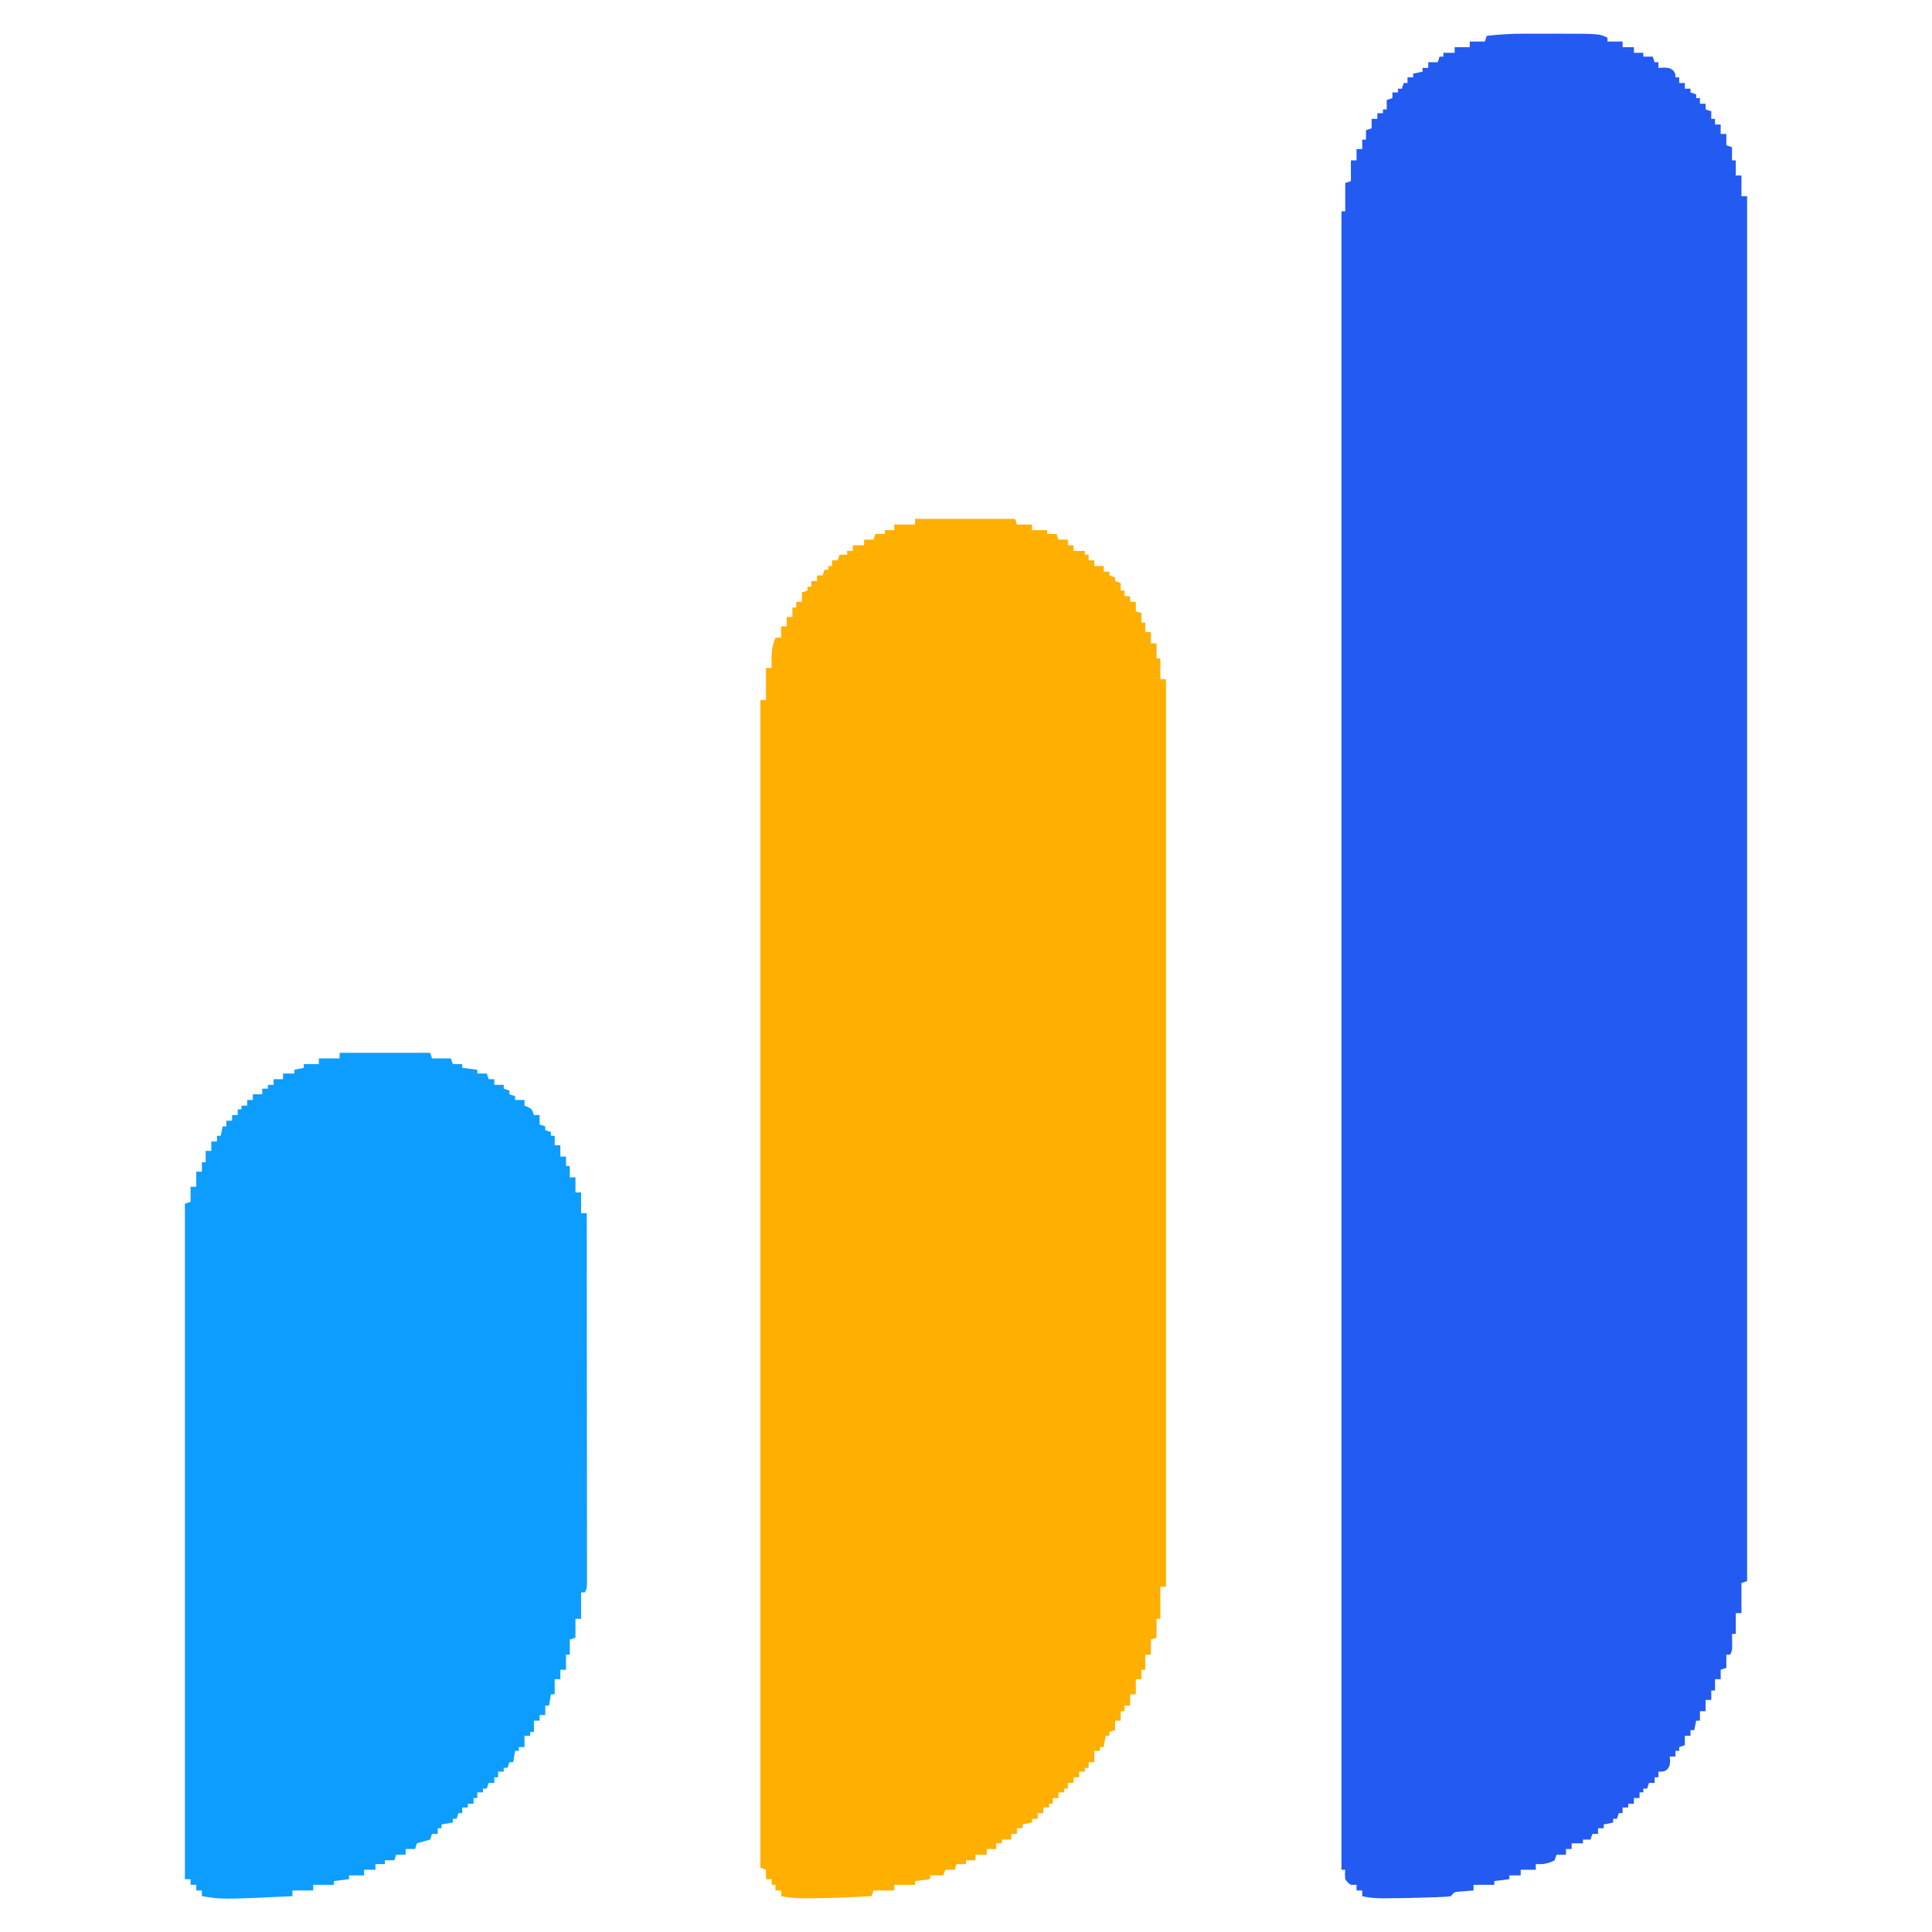
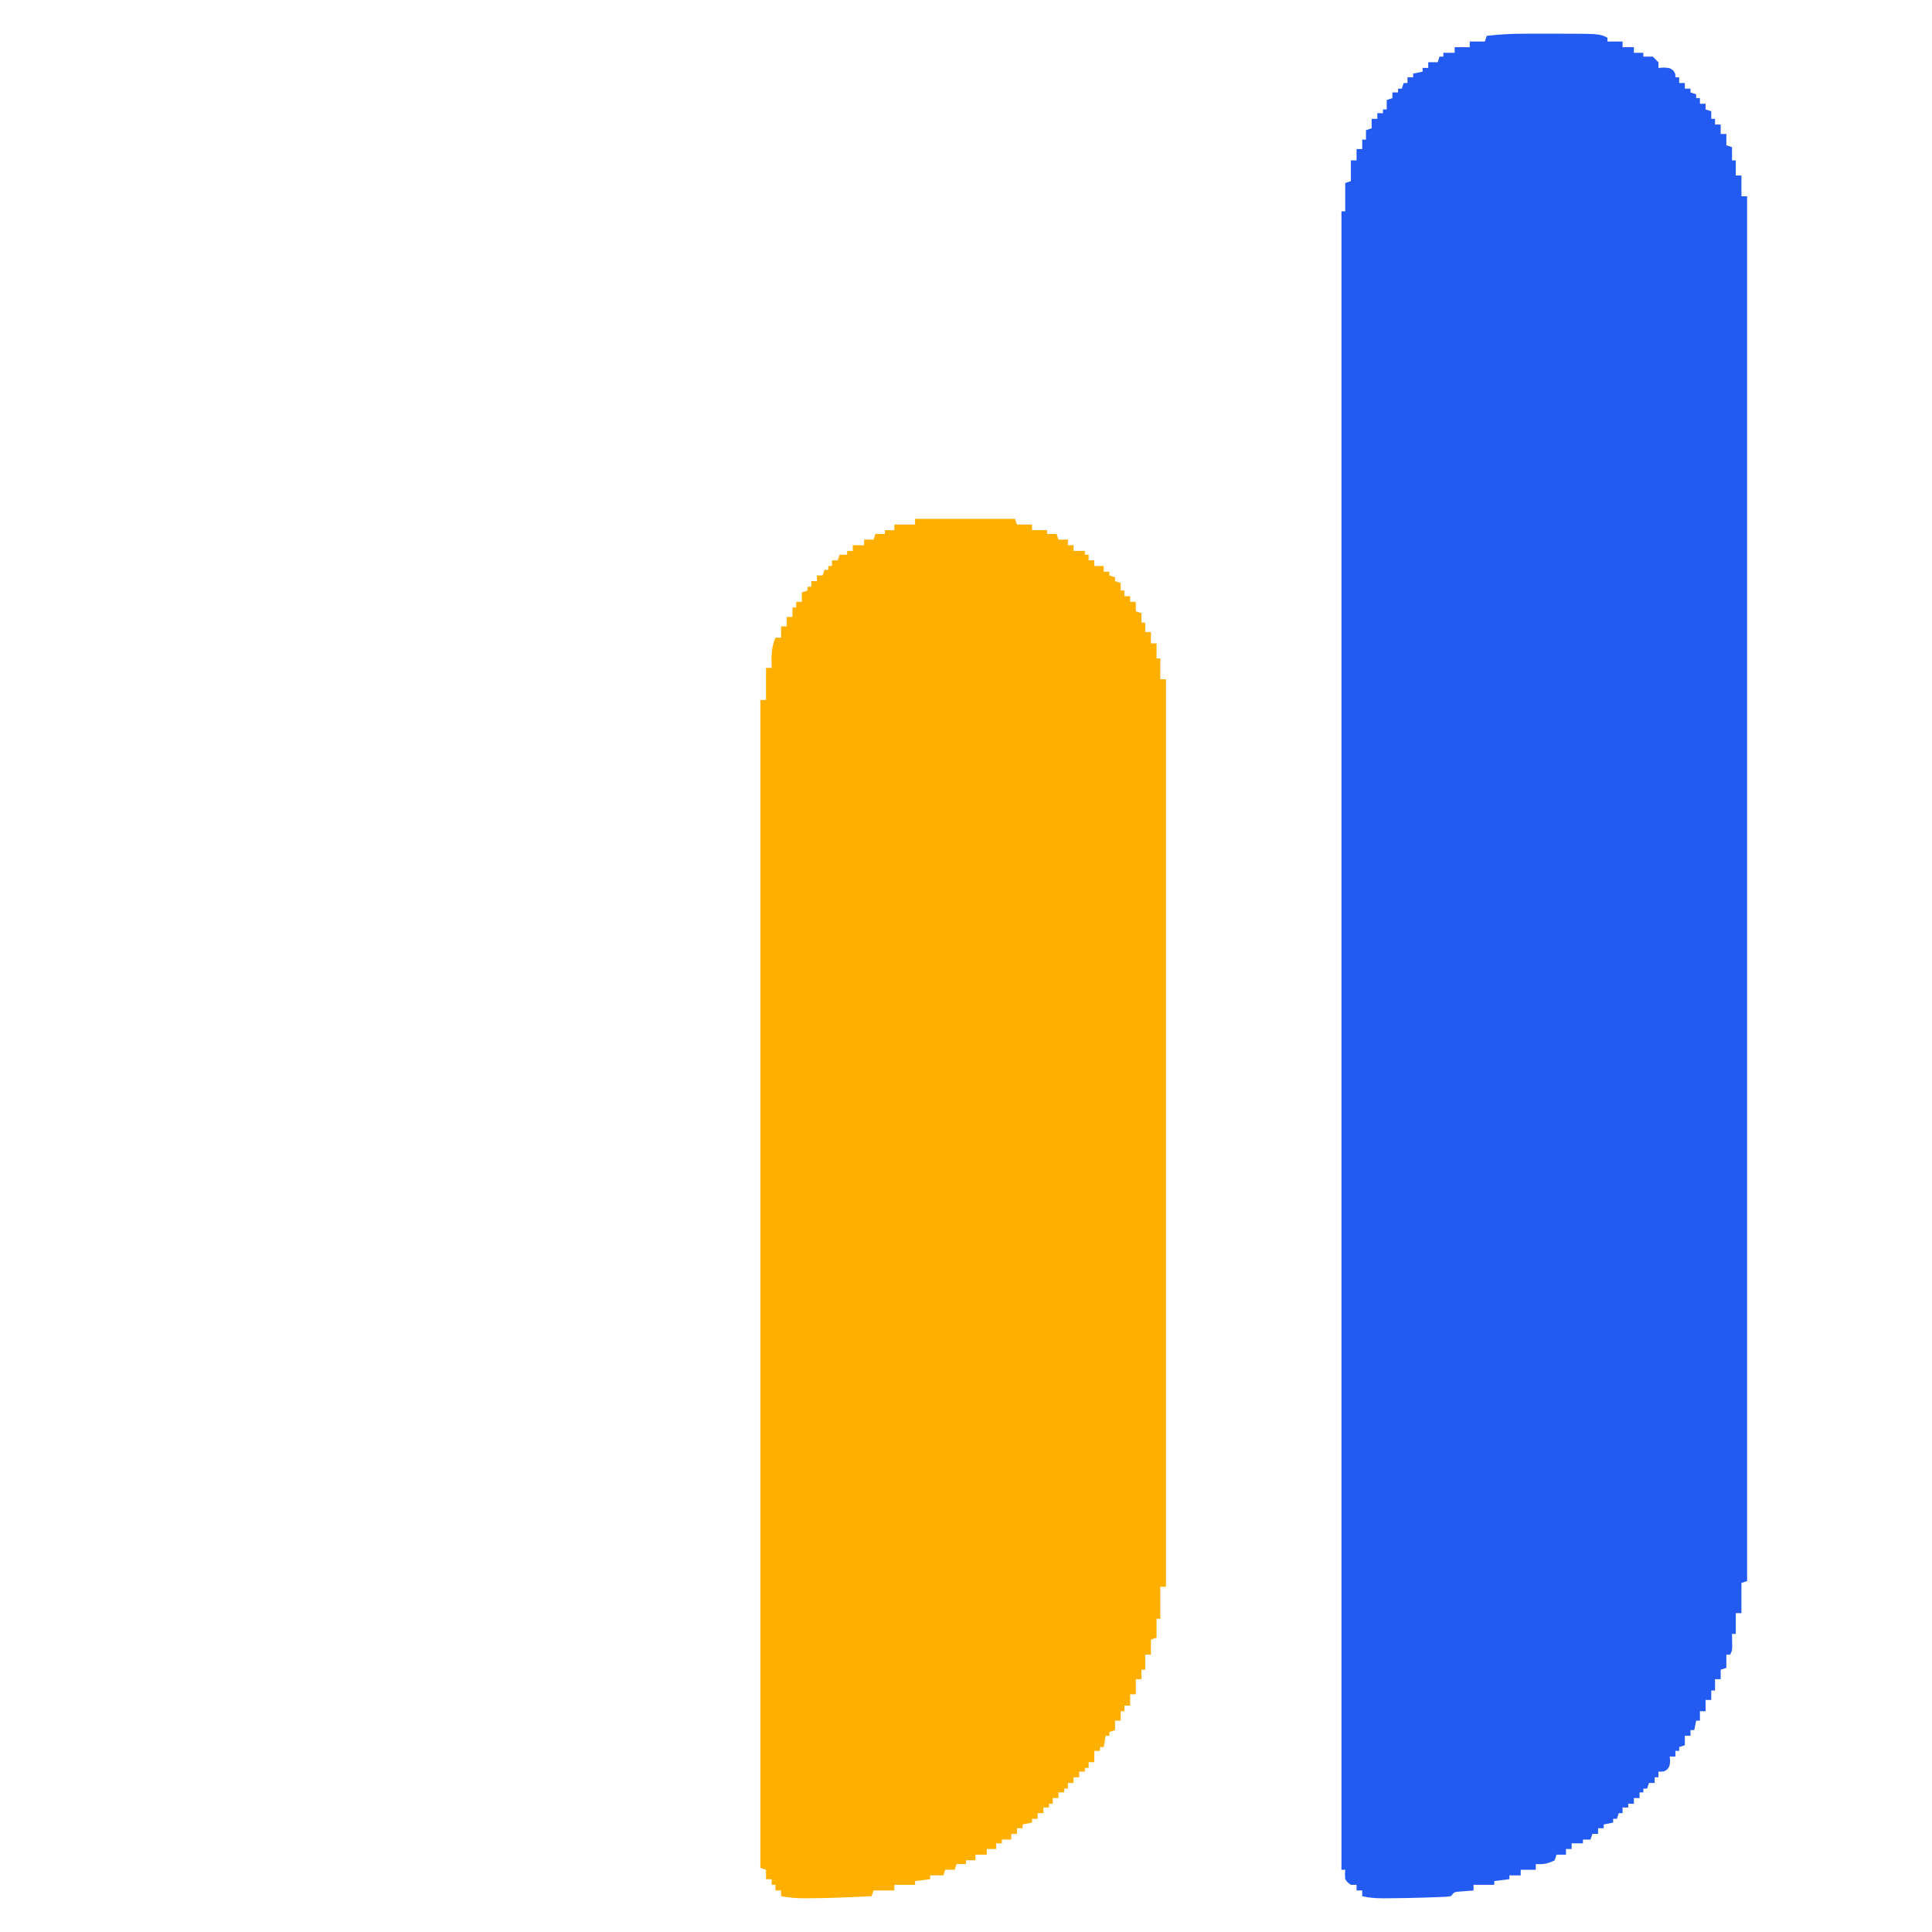
<svg xmlns="http://www.w3.org/2000/svg" width="100%" height="100%" viewBox="0 0 1024 1024" version="1.1" xml:space="preserve" style="fill-rule:evenodd;clip-rule:evenodd;stroke-linejoin:round;stroke-miterlimit:2;">
  <g transform="matrix(1,0,0,1,807.559,17.867)">
-     <path d="M0,0C0.87,-0.001 1.74,-0.002 2.636,-0.003C4.46,-0.004 6.284,-0.002 8.109,0.002C10.869,0.008 13.629,0.002 16.389,-0.004C40.148,-0.014 40.148,-0.014 44.441,2.133L44.441,4.133L52.441,4.133L52.441,7.133L58.441,7.133L58.441,10.133L63.441,10.133L63.441,12.133L68.441,12.133C68.771,13.123 69.101,14.113 69.441,15.133L71.441,15.133L71.441,18.133L74.254,17.945C77.441,18.133 77.441,18.133 79.316,19.508C80.441,21.133 80.441,21.133 80.441,23.133L82.441,23.133L82.441,26.133L85.441,26.133L85.441,29.133L88.441,29.133L88.441,31.133L91.441,32.133L91.441,34.133L93.441,34.133L93.441,37.133L96.441,37.133L96.441,40.133C97.431,40.463 98.421,40.793 99.441,41.133L99.441,45.133L101.441,45.133L101.441,48.133L104.441,48.133L104.441,53.133L107.441,53.133L107.441,59.133C108.431,59.463 109.421,59.793 110.441,60.133L110.441,67.133L112.441,67.133L112.441,75.133L115.441,75.133L115.441,86.133L118.441,86.133L118.441,820.133C117.451,820.463 116.461,820.793 115.441,821.133L115.441,837.133L112.441,837.133L112.441,848.133L110.441,848.133C110.453,848.759 110.465,849.386 110.477,850.031C110.486,850.849 110.495,851.666 110.504,852.508C110.516,853.32 110.527,854.132 110.539,854.969C110.441,857.133 110.441,857.133 109.441,859.133L107.441,859.133L107.441,866.133C106.451,866.463 105.461,866.793 104.441,867.133L104.441,872.133L101.441,872.133L101.441,878.133L99.441,878.133L99.441,883.133L96.441,883.133L96.441,889.133L93.441,889.133L93.441,894.133L91.441,894.133C91.111,895.783 90.781,897.433 90.441,899.133L88.441,899.133L88.441,902.133L85.441,902.133L85.441,907.133C84.451,907.463 83.461,907.793 82.441,908.133L82.441,910.133L80.441,910.133L80.441,913.133L77.441,913.133C77.503,913.896 77.565,914.659 77.629,915.445C77.441,918.133 77.441,918.133 76.129,919.945C74.441,921.133 74.441,921.133 71.441,921.133L71.441,924.133L69.441,924.133L69.441,927.133L66.441,927.133C66.111,928.123 65.781,929.113 65.441,930.133L63.441,930.133L63.441,932.133L61.441,932.133L61.441,935.133L58.441,935.133L58.441,938.133L55.441,938.133L55.441,940.133L52.441,940.133L52.441,943.133L50.441,943.133C50.111,944.123 49.781,945.113 49.441,946.133L47.441,946.133L47.441,948.133C45.791,948.463 44.141,948.793 42.441,949.133L42.441,951.133L39.441,951.133L39.441,954.133L36.441,954.133C36.111,955.123 35.781,956.113 35.441,957.133L31.441,957.133L31.441,959.133L25.441,959.133L25.441,962.133L22.441,962.133L22.441,965.133L17.441,965.133C17.111,966.123 16.781,967.113 16.441,968.133C13.026,969.935 10.273,970.352 6.441,970.133L6.441,973.133L-1.559,973.133L-1.559,976.133L-7.559,976.133L-7.559,978.133C-10.199,978.463 -12.839,978.793 -15.559,979.133L-15.559,981.133L-26.559,981.133L-26.559,984.133C-27.257,984.182 -27.956,984.231 -28.676,984.281C-29.586,984.356 -30.496,984.431 -31.434,984.508C-32.339,984.577 -33.243,984.647 -34.176,984.719C-36.738,984.928 -36.738,984.928 -38.559,987.133C-40.595,987.452 -40.595,987.452 -43.117,987.547C-44.052,987.586 -44.987,987.625 -45.95,987.665C-46.955,987.695 -47.96,987.726 -48.996,987.758C-50.535,987.814 -50.535,987.814 -52.105,987.871C-58.797,988.095 -65.488,988.23 -72.184,988.258C-72.958,988.262 -73.732,988.267 -74.529,988.272C-78.33,988.261 -81.865,988.053 -85.559,987.133L-85.559,984.133L-88.559,984.133L-88.559,981.133L-91.559,981.133C-93.246,979.945 -93.246,979.945 -94.559,978.133C-94.746,975.445 -94.746,975.445 -94.559,973.133L-96.559,973.133L-96.559,94.133L-94.559,94.133L-94.559,79.133L-91.559,78.133L-91.559,67.133L-88.559,67.133L-88.559,61.133L-85.559,61.133L-85.559,56.133L-83.559,56.133L-83.559,51.133C-82.074,50.638 -82.074,50.638 -80.559,50.133L-80.559,45.133L-77.559,45.133L-77.559,42.133L-74.559,42.133L-74.559,40.133L-72.559,40.133L-72.559,35.133L-69.559,34.133L-69.559,31.133L-66.559,31.133L-66.559,29.133L-64.559,29.133C-64.064,27.648 -64.064,27.648 -63.559,26.133L-61.559,26.133L-61.559,23.133L-58.559,23.133L-58.559,21.133L-53.559,20.133L-53.559,18.133L-50.559,18.133L-50.559,15.133L-45.559,15.133C-45.229,14.143 -44.899,13.153 -44.559,12.133L-42.559,12.133L-42.559,10.133L-36.559,10.133L-36.559,7.133L-28.559,7.133L-28.559,4.133L-20.559,4.133C-20.229,3.143 -19.899,2.153 -19.559,1.133C-13.017,0.376 -6.583,-0.016 0,0Z" style="fill:rgb(35,90,242);fill-rule:nonzero;" />
+     <path d="M0,0C0.87,-0.001 1.74,-0.002 2.636,-0.003C4.46,-0.004 6.284,-0.002 8.109,0.002C10.869,0.008 13.629,0.002 16.389,-0.004C40.148,-0.014 40.148,-0.014 44.441,2.133L44.441,4.133L52.441,4.133L52.441,7.133L58.441,7.133L58.441,10.133L63.441,10.133L63.441,12.133L68.441,12.133L71.441,15.133L71.441,18.133L74.254,17.945C77.441,18.133 77.441,18.133 79.316,19.508C80.441,21.133 80.441,21.133 80.441,23.133L82.441,23.133L82.441,26.133L85.441,26.133L85.441,29.133L88.441,29.133L88.441,31.133L91.441,32.133L91.441,34.133L93.441,34.133L93.441,37.133L96.441,37.133L96.441,40.133C97.431,40.463 98.421,40.793 99.441,41.133L99.441,45.133L101.441,45.133L101.441,48.133L104.441,48.133L104.441,53.133L107.441,53.133L107.441,59.133C108.431,59.463 109.421,59.793 110.441,60.133L110.441,67.133L112.441,67.133L112.441,75.133L115.441,75.133L115.441,86.133L118.441,86.133L118.441,820.133C117.451,820.463 116.461,820.793 115.441,821.133L115.441,837.133L112.441,837.133L112.441,848.133L110.441,848.133C110.453,848.759 110.465,849.386 110.477,850.031C110.486,850.849 110.495,851.666 110.504,852.508C110.516,853.32 110.527,854.132 110.539,854.969C110.441,857.133 110.441,857.133 109.441,859.133L107.441,859.133L107.441,866.133C106.451,866.463 105.461,866.793 104.441,867.133L104.441,872.133L101.441,872.133L101.441,878.133L99.441,878.133L99.441,883.133L96.441,883.133L96.441,889.133L93.441,889.133L93.441,894.133L91.441,894.133C91.111,895.783 90.781,897.433 90.441,899.133L88.441,899.133L88.441,902.133L85.441,902.133L85.441,907.133C84.451,907.463 83.461,907.793 82.441,908.133L82.441,910.133L80.441,910.133L80.441,913.133L77.441,913.133C77.503,913.896 77.565,914.659 77.629,915.445C77.441,918.133 77.441,918.133 76.129,919.945C74.441,921.133 74.441,921.133 71.441,921.133L71.441,924.133L69.441,924.133L69.441,927.133L66.441,927.133C66.111,928.123 65.781,929.113 65.441,930.133L63.441,930.133L63.441,932.133L61.441,932.133L61.441,935.133L58.441,935.133L58.441,938.133L55.441,938.133L55.441,940.133L52.441,940.133L52.441,943.133L50.441,943.133C50.111,944.123 49.781,945.113 49.441,946.133L47.441,946.133L47.441,948.133C45.791,948.463 44.141,948.793 42.441,949.133L42.441,951.133L39.441,951.133L39.441,954.133L36.441,954.133C36.111,955.123 35.781,956.113 35.441,957.133L31.441,957.133L31.441,959.133L25.441,959.133L25.441,962.133L22.441,962.133L22.441,965.133L17.441,965.133C17.111,966.123 16.781,967.113 16.441,968.133C13.026,969.935 10.273,970.352 6.441,970.133L6.441,973.133L-1.559,973.133L-1.559,976.133L-7.559,976.133L-7.559,978.133C-10.199,978.463 -12.839,978.793 -15.559,979.133L-15.559,981.133L-26.559,981.133L-26.559,984.133C-27.257,984.182 -27.956,984.231 -28.676,984.281C-29.586,984.356 -30.496,984.431 -31.434,984.508C-32.339,984.577 -33.243,984.647 -34.176,984.719C-36.738,984.928 -36.738,984.928 -38.559,987.133C-40.595,987.452 -40.595,987.452 -43.117,987.547C-44.052,987.586 -44.987,987.625 -45.95,987.665C-46.955,987.695 -47.96,987.726 -48.996,987.758C-50.535,987.814 -50.535,987.814 -52.105,987.871C-58.797,988.095 -65.488,988.23 -72.184,988.258C-72.958,988.262 -73.732,988.267 -74.529,988.272C-78.33,988.261 -81.865,988.053 -85.559,987.133L-85.559,984.133L-88.559,984.133L-88.559,981.133L-91.559,981.133C-93.246,979.945 -93.246,979.945 -94.559,978.133C-94.746,975.445 -94.746,975.445 -94.559,973.133L-96.559,973.133L-96.559,94.133L-94.559,94.133L-94.559,79.133L-91.559,78.133L-91.559,67.133L-88.559,67.133L-88.559,61.133L-85.559,61.133L-85.559,56.133L-83.559,56.133L-83.559,51.133C-82.074,50.638 -82.074,50.638 -80.559,50.133L-80.559,45.133L-77.559,45.133L-77.559,42.133L-74.559,42.133L-74.559,40.133L-72.559,40.133L-72.559,35.133L-69.559,34.133L-69.559,31.133L-66.559,31.133L-66.559,29.133L-64.559,29.133C-64.064,27.648 -64.064,27.648 -63.559,26.133L-61.559,26.133L-61.559,23.133L-58.559,23.133L-58.559,21.133L-53.559,20.133L-53.559,18.133L-50.559,18.133L-50.559,15.133L-45.559,15.133C-45.229,14.143 -44.899,13.153 -44.559,12.133L-42.559,12.133L-42.559,10.133L-36.559,10.133L-36.559,7.133L-28.559,7.133L-28.559,4.133L-20.559,4.133C-20.229,3.143 -19.899,2.153 -19.559,1.133C-13.017,0.376 -6.583,-0.016 0,0Z" style="fill:rgb(35,90,242);fill-rule:nonzero;" />
  </g>
  <g transform="matrix(1,0,0,1,485,275)">
    <path d="M0,0L53,0C53.33,0.99 53.66,1.98 54,3L62,3L62,6L70,6L70,8L75,8C75.33,8.99 75.66,9.98 76,11L81,11L81,14L84,14L84,17L90,17L90,19L92,19L92,22L95,22L95,25L100,25L100,28L103,28L103,30C103.99,30.33 104.98,30.66 106,31L106,33C106.99,33.33 107.98,33.66 109,34L109,38L111,38L111,41L114,41L114,44L117,44L117,49L120,50L120,55L122,55L122,60L125,60L125,66L128,66L128,74L130,74L130,85L133,85L133,566L130,566L130,583L128,583L128,593C127.01,593.33 126.02,593.66 125,594L125,602L122,602L122,610L120,610L120,615L117,615L117,623L114,623L114,629L111,629L111,632L109,632L109,637L106,637L106,642C105.01,642.33 104.02,642.66 103,643L103,645L101,645C100.67,646.98 100.34,648.96 100,651L98,651L98,653L95,653L95,659L92,659L92,662L90,662L90,664L87,664L87,667L84,667L84,670L81,670L81,673L79,673L79,675L76,675L76,678L73,678L73,681L71,681L71,683L68,683L68,686L65,686L65,689L62,689L62,691C60.35,691.33 58.7,691.66 57,692L57,694L54,694L54,697L51,697L51,700L46,700L46,702L43,702L43,705L38,705L38,708L32,708L32,711L27,711L27,713L22,713C21.67,713.99 21.34,714.98 21,716L16,716C15.67,716.99 15.34,717.98 15,719L8,719L8,721C5.36,721.33 2.72,721.66 0,722L0,724L-11,724L-11,727L-22,727C-22.33,727.99 -22.66,728.98 -23,730C-34.183,730.567 -45.363,731.098 -56.563,731.125C-57.711,731.132 -57.711,731.132 -58.882,731.139C-63.026,731.128 -66.936,730.809 -71,730L-71,727L-74,727L-74,724L-76,724L-76,721L-79,721L-79,716C-79.99,715.67 -80.98,715.34 -82,715L-82,96L-79,96L-79,79L-76,79C-76.023,78.348 -76.046,77.695 -76.07,77.023C-76.176,71.913 -76.019,67.796 -74,63L-71,63L-71,57L-68,57L-68,52L-65,52L-65,47L-63,47L-63,44L-60,44L-60,39C-58.515,38.505 -58.515,38.505 -57,38L-57,36L-55,36L-55,33L-52,33L-52,30L-49,30C-48.505,28.515 -48.505,28.515 -48,27L-46,27L-46,25L-44,25L-44,22L-41,22C-40.505,20.515 -40.505,20.515 -40,19L-36,19L-36,17L-33,17L-33,14L-27,14L-27,11L-22,11C-21.67,10.01 -21.34,9.02 -21,8L-16,8L-16,6L-11,6L-11,3L0,3L0,0Z" style="fill:rgb(255,175,0);fill-rule:nonzero;" />
  </g>
  <g transform="matrix(1,0,0,1,180,558)">
-     <path d="M0,0L48,0C48.33,0.99 48.66,1.98 49,3L59,3C59.33,3.99 59.66,4.98 60,6L65,6L65,8L73,9L73,11L78,11C78.33,11.99 78.66,12.98 79,14L82,14L82,17L87,17L87,19L90,20L90,22L93,23L93,25L98,25L98,28C98.639,28.268 99.279,28.536 99.938,28.813C102,30 102,30 103,33L106,33L106,38C106.99,38.33 107.98,38.66 109,39L109,41C109.99,41.33 110.98,41.66 112,42L112,44L114,44L114,49L117,49L117,55L120,55L120,60L122,60L122,66L125,66L125,74L128,74L128,85L131,85C131.023,110.912 131.041,136.824 131.052,162.736C131.057,174.766 131.064,186.797 131.075,198.827C131.085,209.31 131.092,219.792 131.094,230.274C131.095,235.828 131.098,241.381 131.106,246.935C131.112,252.156 131.115,257.378 131.113,262.6C131.113,264.521 131.115,266.443 131.119,268.364C131.124,270.978 131.123,273.591 131.12,276.205C131.125,277.357 131.125,277.357 131.129,278.533C131.114,283.772 131.114,283.772 130,286L128,286L128,300L125,300L125,310C124.01,310.33 123.02,310.66 122,311L122,319L120,319L120,327L117,327L117,332L114,332L114,340L112,340C111.67,341.98 111.34,343.96 111,346L109,346L109,351L106,351L106,354L103,354L103,360L101,360L101,362L98,362L98,368L95,368L95,370L93,370C92.67,371.98 92.34,373.96 92,376L90,376C89.67,376.99 89.34,377.98 89,379L87,379L87,381L84,381L84,384L82,384L82,387L79,387C78.67,387.99 78.34,388.98 78,390L76,390L76,392L73,392L73,395L71,395L71,398L68,398L68,400L65,400L65,403L63,403C62.67,403.99 62.34,404.98 62,406L60,406L60,408C58.02,408.33 56.04,408.66 54,409L54,411L52,411L52,414L49,414C48.67,414.99 48.34,415.98 48,417C45.667,417.667 43.333,418.333 41,419C40.67,419.99 40.34,420.98 40,422L35,422L35,425L30,425C29.67,425.99 29.34,426.98 29,428L24,428L24,430L19,430L19,433L13,433L13,436L5,436L5,438C2.36,438.33 -0.28,438.66 -3,439L-3,441L-14,441L-14,444L-25,444L-25,447C-62.425,448.763 -62.425,448.763 -73,447L-73,444L-76,444L-76,441L-79,441L-79,438L-82,438L-82,80L-79,79L-79,71L-76,71L-76,63L-73,63L-73,58L-71,58L-71,52L-68,52L-68,47L-65,47L-65,44L-63,44C-62.67,42.35 -62.34,40.7 -62,39L-60,39L-60,36L-57,36L-57,33L-54,33L-54,30L-52,30L-52,28L-49,28L-49,25L-46,25L-46,22L-41,22L-41,19L-38,19L-38,17L-35,17L-35,14L-30,14L-30,11L-24,11L-24,9L-19,8L-19,6L-11,6L-11,3L0,3L0,0Z" style="fill:rgb(13,157,255);fill-rule:nonzero;" />
-   </g>
+     </g>
</svg>